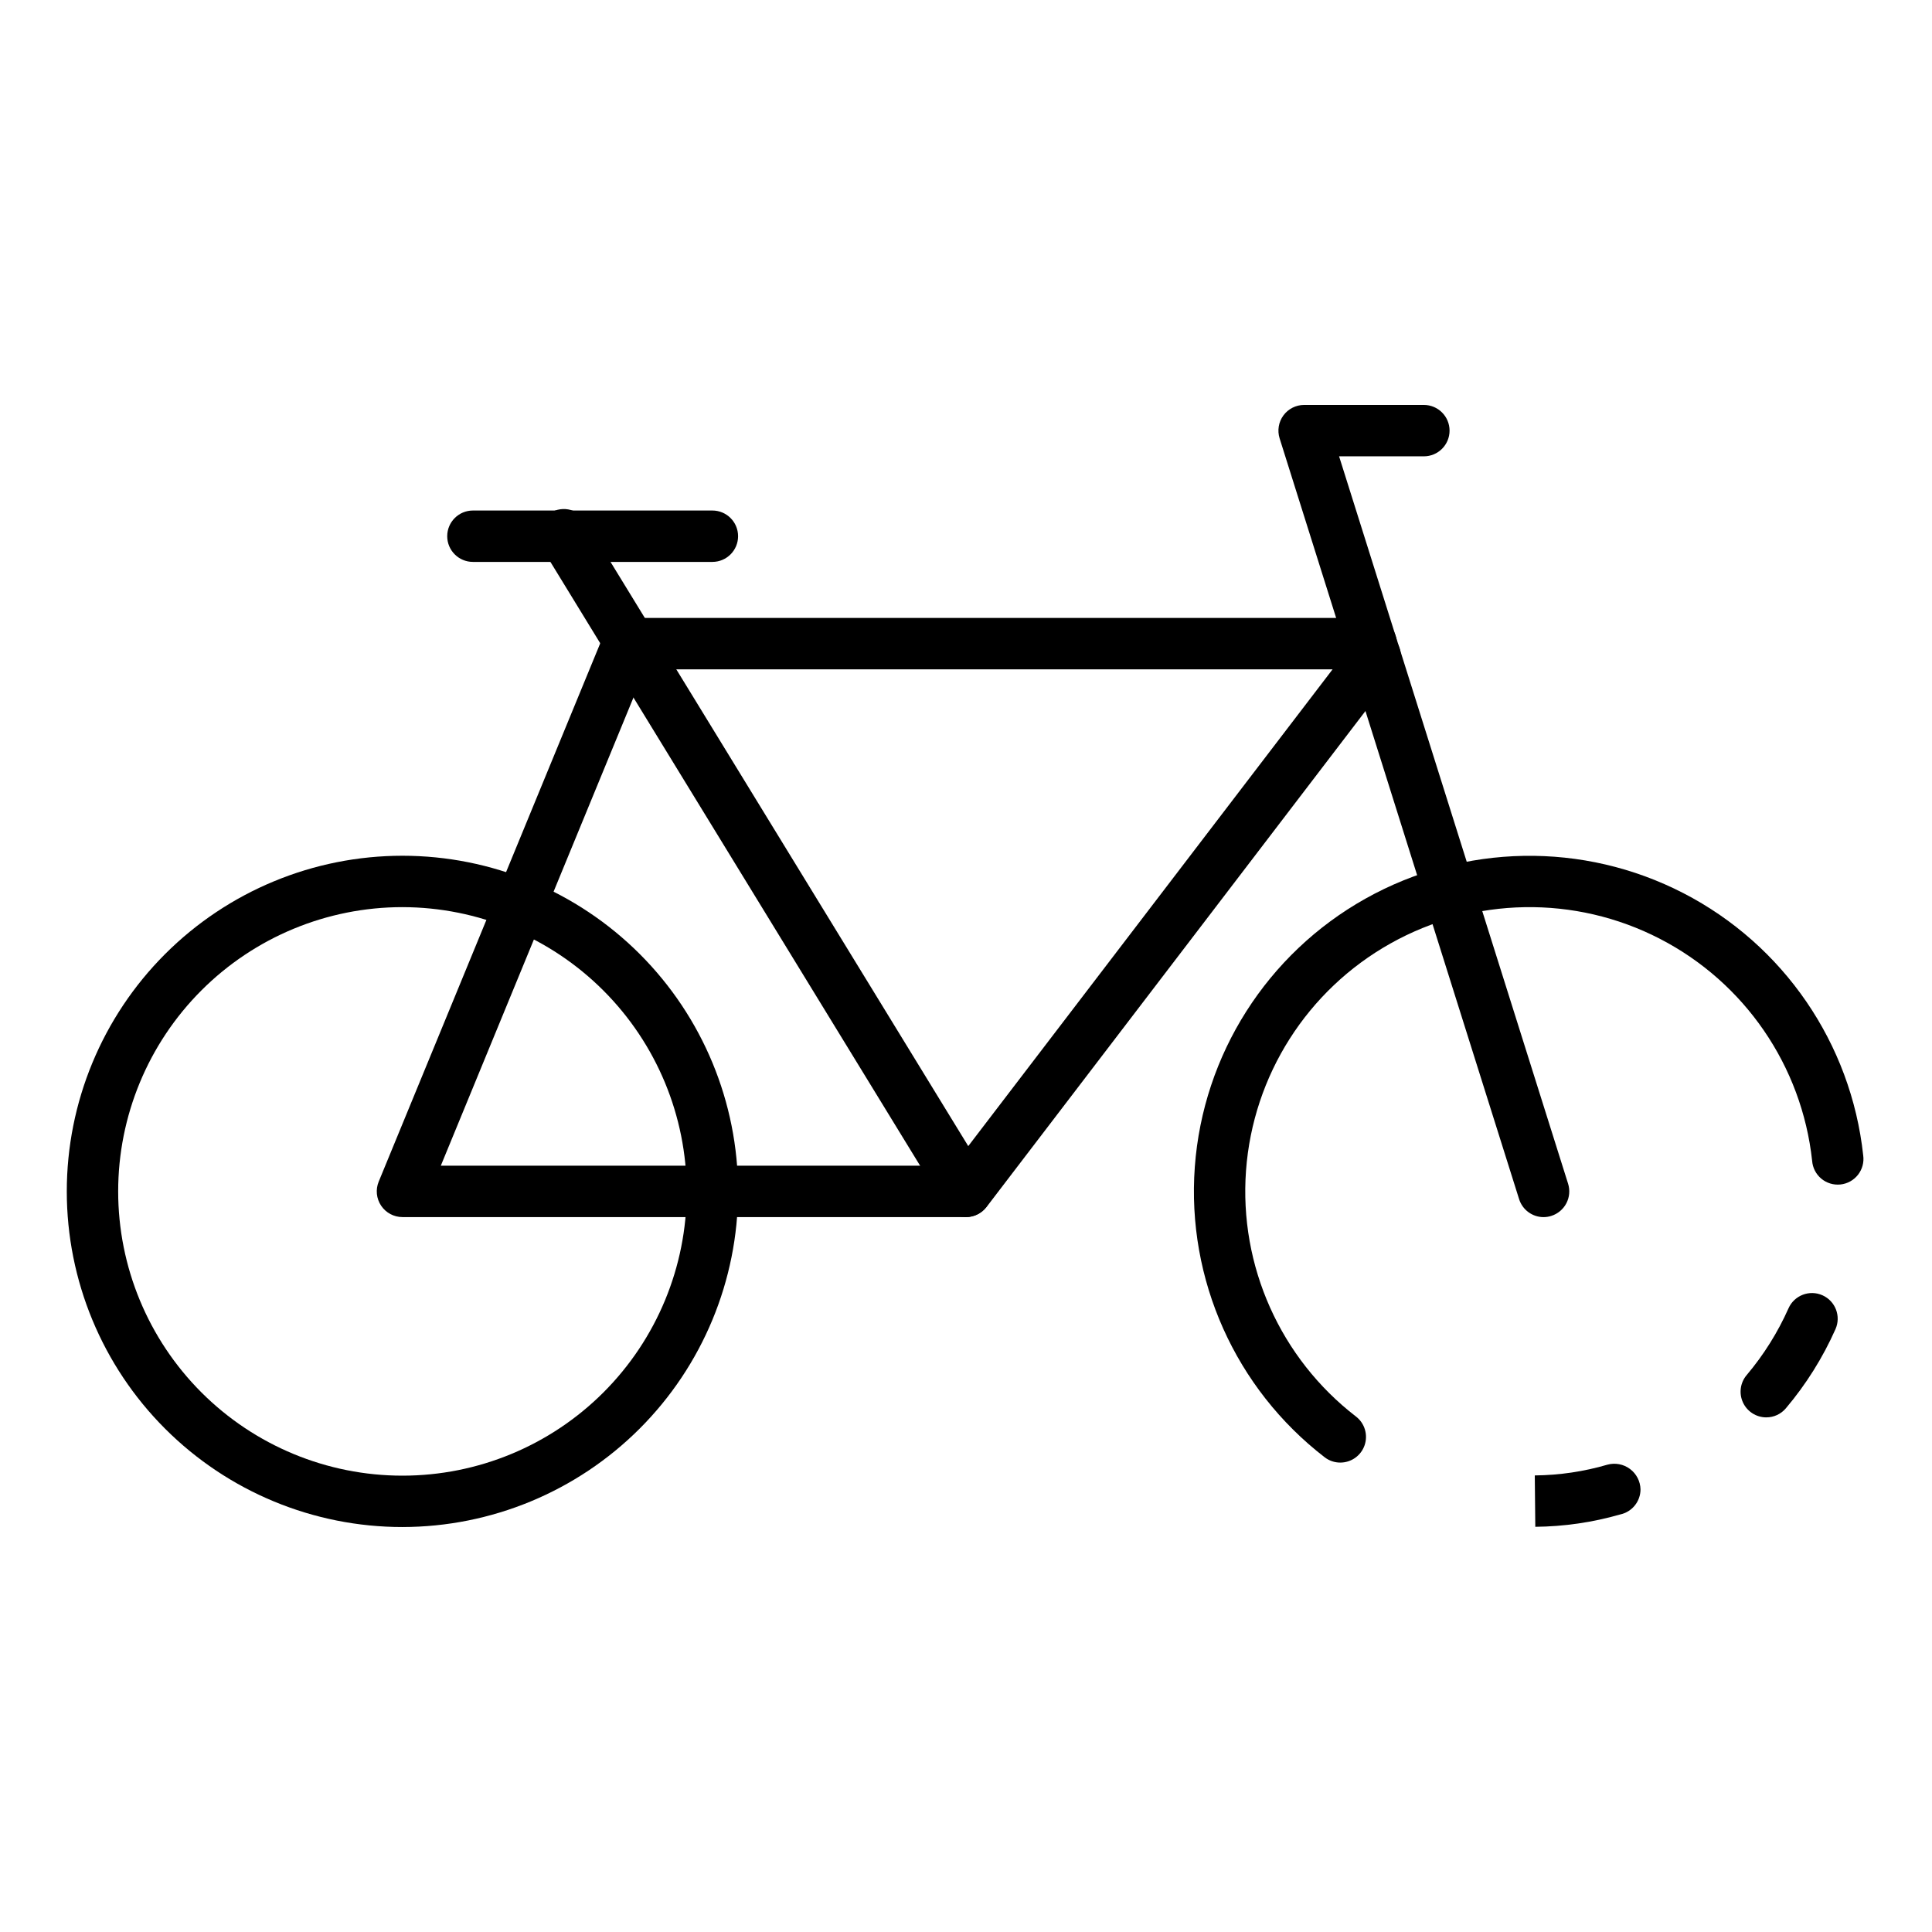
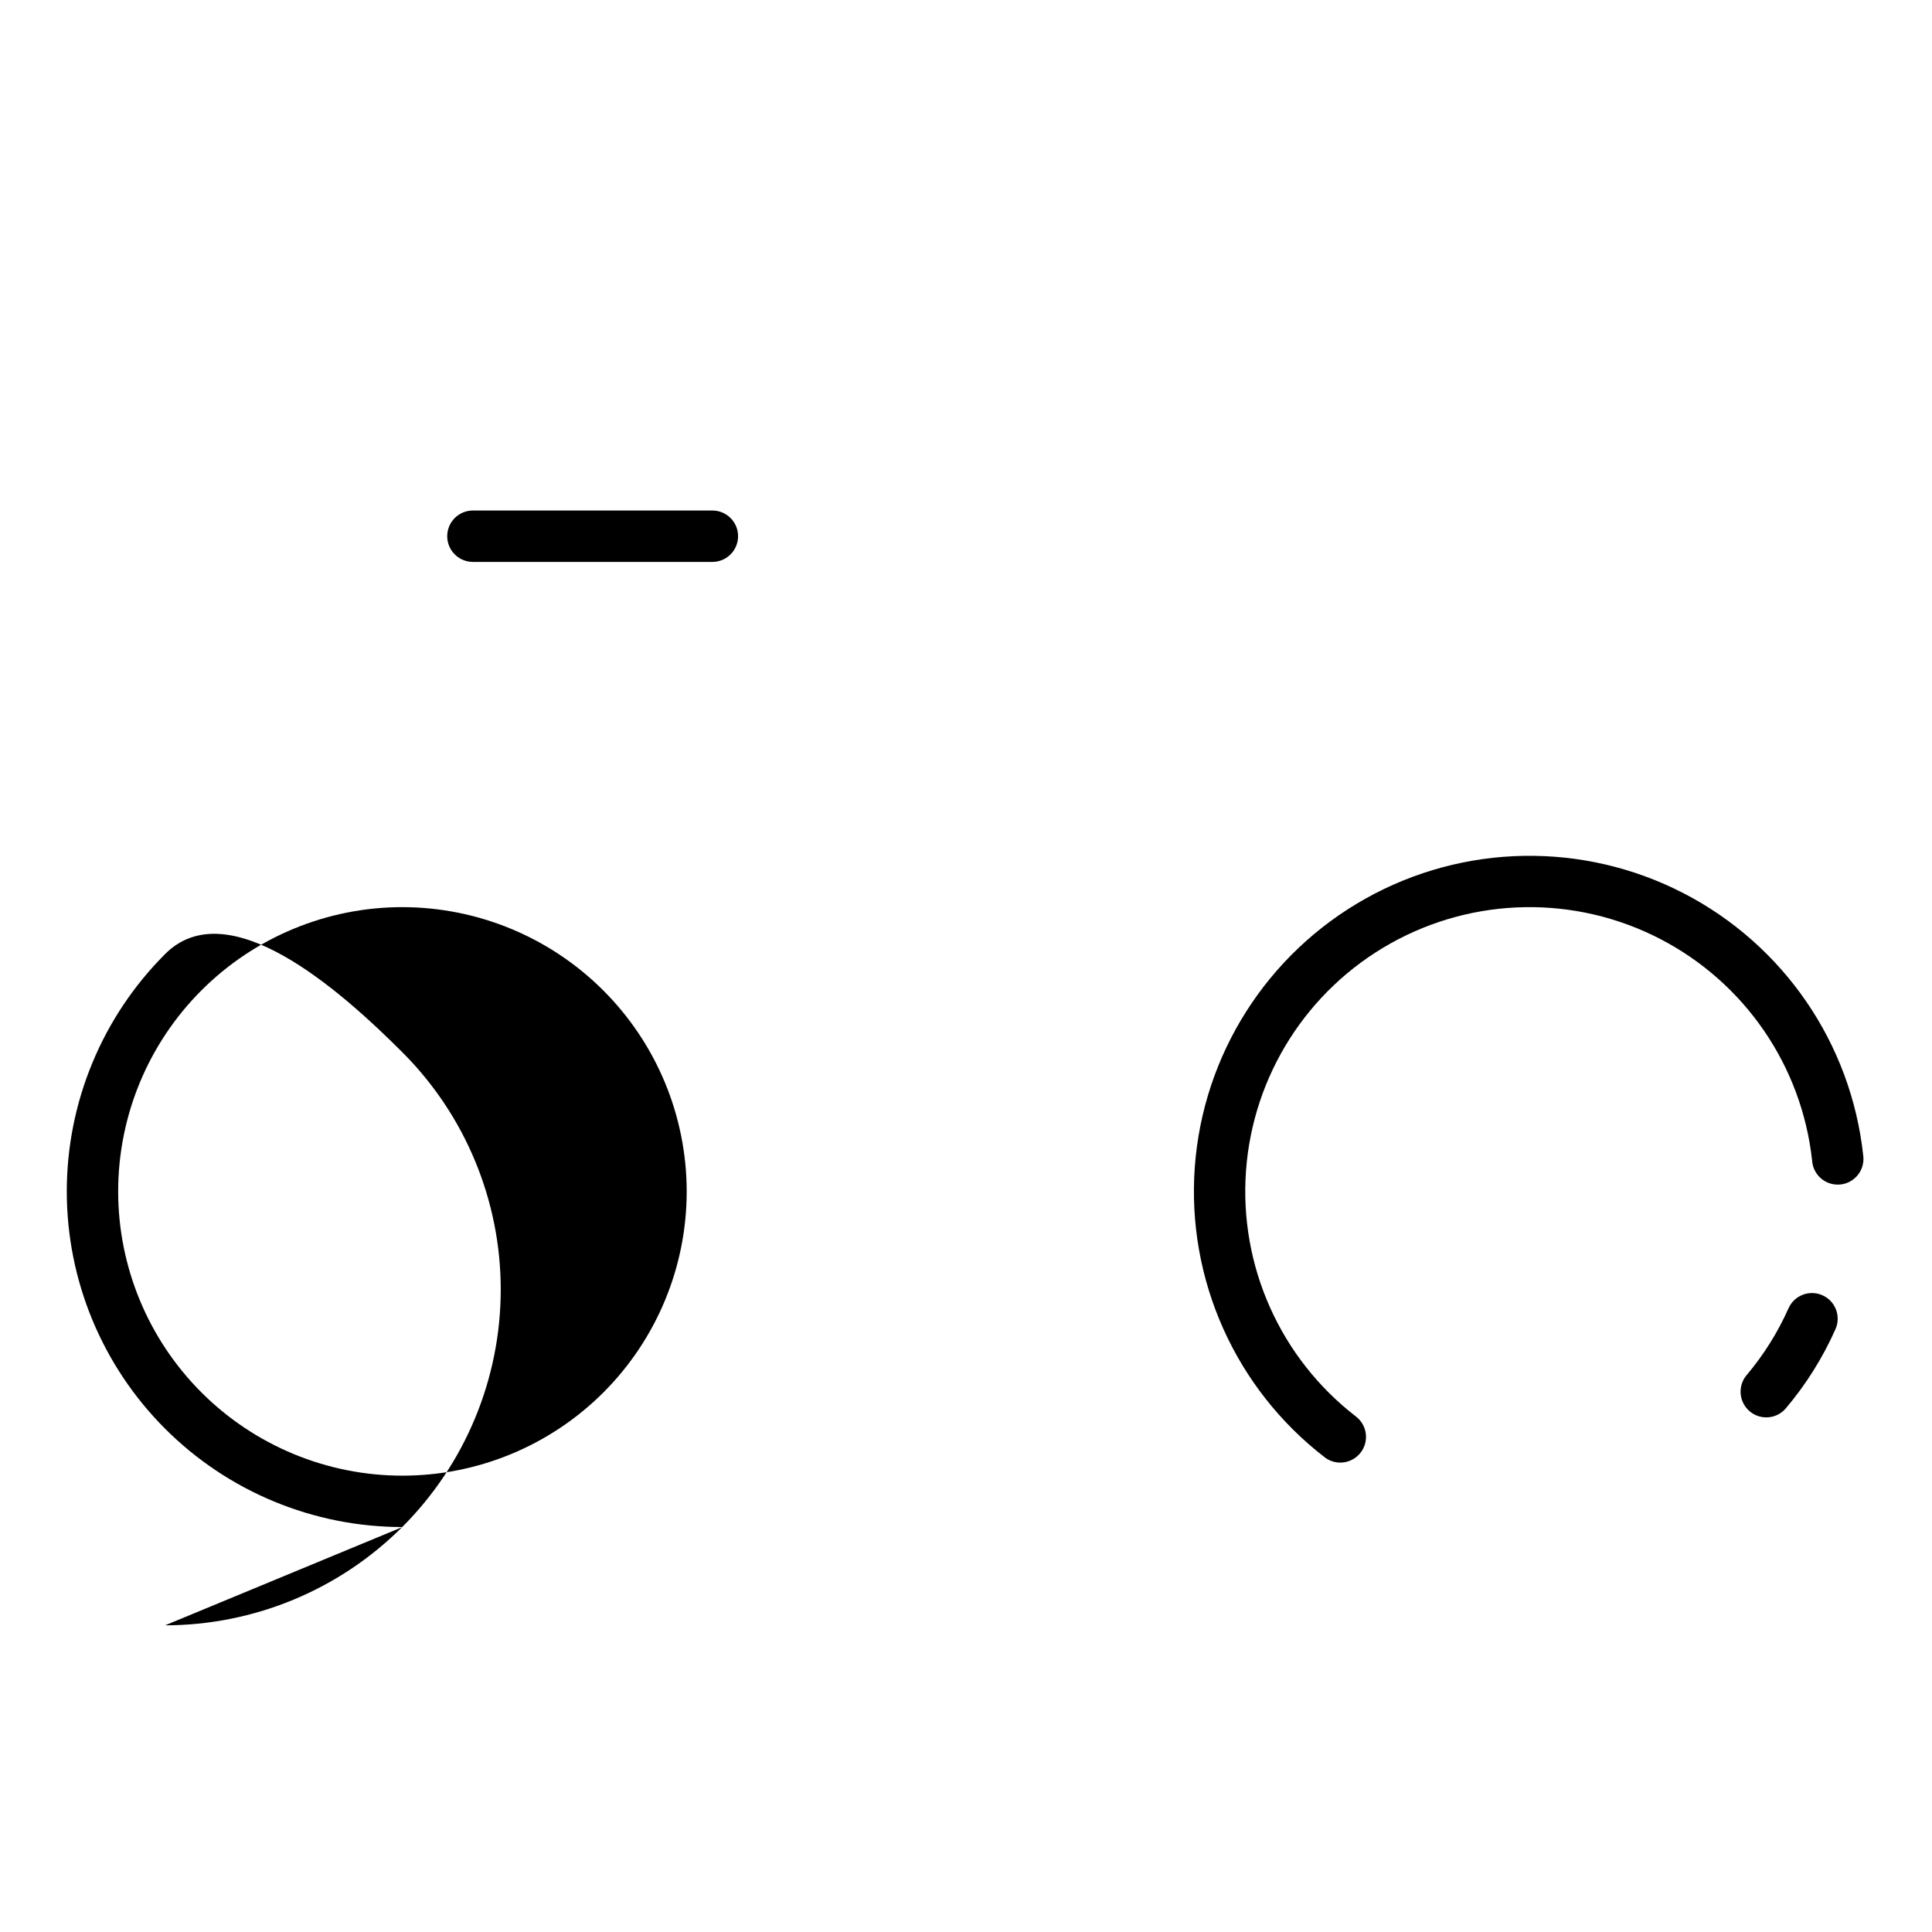
<svg xmlns="http://www.w3.org/2000/svg" fill="#000000" width="800px" height="800px" version="1.1" viewBox="144 144 512 512">
  <g>
-     <path d="m550.87 548.62-0.137-13.617h0.004c6.519-0.059 13-1.02 19.258-2.852 2.059-0.555 4.258-0.137 5.965 1.137 1.711 1.273 2.738 3.262 2.793 5.394 0.004 3.211-2.238 5.988-5.379 6.664-7.32 2.102-14.887 3.203-22.504 3.273z" />
    <path d="m499.19 531.6c-1.496 0.004-2.953-0.492-4.141-1.41-23.66-18.234-36.59-47.133-34.414-76.926 2.176-29.797 19.164-56.508 45.223-71.113 26.062-14.605 57.715-15.152 84.266-1.453 26.547 13.695 44.445 39.809 47.648 69.512 0.25 1.824-0.25 3.672-1.387 5.121-1.137 1.449-2.812 2.375-4.644 2.57-1.832 0.191-3.664-0.363-5.078-1.543-1.414-1.18-2.289-2.883-2.426-4.719-2.719-25.156-17.883-47.266-40.371-58.859-22.484-11.598-49.293-11.129-71.359 1.242-22.07 12.371-36.457 34.992-38.301 60.227-1.84 25.234 9.105 49.707 29.145 65.152 2.309 1.777 3.227 4.828 2.289 7.59-0.941 2.758-3.535 4.609-6.449 4.609z" />
    <path d="m612.07 519.62c-2.648-0.004-5.055-1.547-6.168-3.953-1.113-2.406-0.727-5.242 0.988-7.262 4.512-5.348 8.246-11.309 11.09-17.703 1.535-3.43 5.562-4.973 8.996-3.438s4.973 5.562 3.438 8.996c-3.367 7.57-7.793 14.625-13.141 20.953-1.293 1.531-3.195 2.414-5.203 2.406z" />
-     <path d="m250.65 548.68c-23.59 0-46.215-9.371-62.895-26.055-16.684-16.68-26.055-39.305-26.055-62.895s9.371-46.215 26.055-62.898c16.68-16.68 39.305-26.051 62.895-26.051s46.215 9.371 62.898 26.051c16.68 16.684 26.051 39.309 26.051 62.898-0.023 23.582-9.402 46.191-26.078 62.867-16.676 16.676-39.289 26.059-62.871 26.082zm0-164.28c-19.98 0-39.141 7.934-53.27 22.062-14.125 14.129-22.062 33.289-22.062 53.27s7.938 39.141 22.062 53.27c14.129 14.125 33.289 22.062 53.27 22.062 19.98 0 39.141-7.938 53.27-22.062 14.129-14.129 22.062-33.289 22.062-53.27-0.023-19.973-7.965-39.121-22.09-53.242-14.121-14.125-33.27-22.066-53.242-22.09z" />
-     <path d="m553.07 466.55c-2.973 0-5.602-1.93-6.492-4.766l-63.469-201.62c-0.648-2.066-0.277-4.324 1.008-6.07 1.281-1.746 3.32-2.781 5.488-2.781h31.734c3.758 0 6.809 3.051 6.809 6.809 0 3.762-3.051 6.809-6.809 6.809h-22.469l60.688 192.76c0.543 1.723 0.379 3.59-0.457 5.191-0.84 1.602-2.277 2.805-4 3.348-0.656 0.211-1.34 0.316-2.031 0.32z" />
-     <path d="m400 466.54h-149.35c-2.269-0.004-4.387-1.137-5.648-3.019-1.266-1.887-1.504-4.277-0.641-6.375l59.734-145.16c1.051-2.555 3.535-4.223 6.297-4.223h196.98c3.625-0.004 6.621 2.836 6.809 6.457 1.523 2.406 1.383 5.512-0.348 7.773l-108.39 141.88c-1.297 1.691-3.312 2.68-5.445 2.668zm-139.18-13.617h135.81l100.52-131.54h-182.2z" />
-     <path d="m400 466.54c-2.375 0-4.578-1.23-5.816-3.254l-106.3-173.61c-1.098-1.539-1.512-3.461-1.137-5.312 0.375-1.855 1.5-3.469 3.109-4.457 1.609-0.988 3.559-1.262 5.379-0.758 1.82 0.504 3.352 1.742 4.223 3.418l106.31 173.61c1.281 2.094 1.336 4.719 0.141 6.863-1.195 2.148-3.453 3.484-5.906 3.5z" />
+     <path d="m250.65 548.68c-23.59 0-46.215-9.371-62.895-26.055-16.684-16.68-26.055-39.305-26.055-62.895s9.371-46.215 26.055-62.898s46.215 9.371 62.898 26.051c16.68 16.684 26.051 39.309 26.051 62.898-0.023 23.582-9.402 46.191-26.078 62.867-16.676 16.676-39.289 26.059-62.871 26.082zm0-164.28c-19.98 0-39.141 7.934-53.27 22.062-14.125 14.129-22.062 33.289-22.062 53.27s7.938 39.141 22.062 53.27c14.129 14.125 33.289 22.062 53.27 22.062 19.98 0 39.141-7.938 53.27-22.062 14.129-14.129 22.062-33.289 22.062-53.27-0.023-19.973-7.965-39.121-22.09-53.242-14.121-14.125-33.27-22.066-53.242-22.09z" />
    <path d="m332.79 292.91h-63.465c-3.762 0-6.809-3.051-6.809-6.809 0-3.762 3.047-6.809 6.809-6.809h63.465c3.762 0 6.809 3.047 6.809 6.809 0 3.758-3.047 6.809-6.809 6.809z" />
  </g>
</svg>